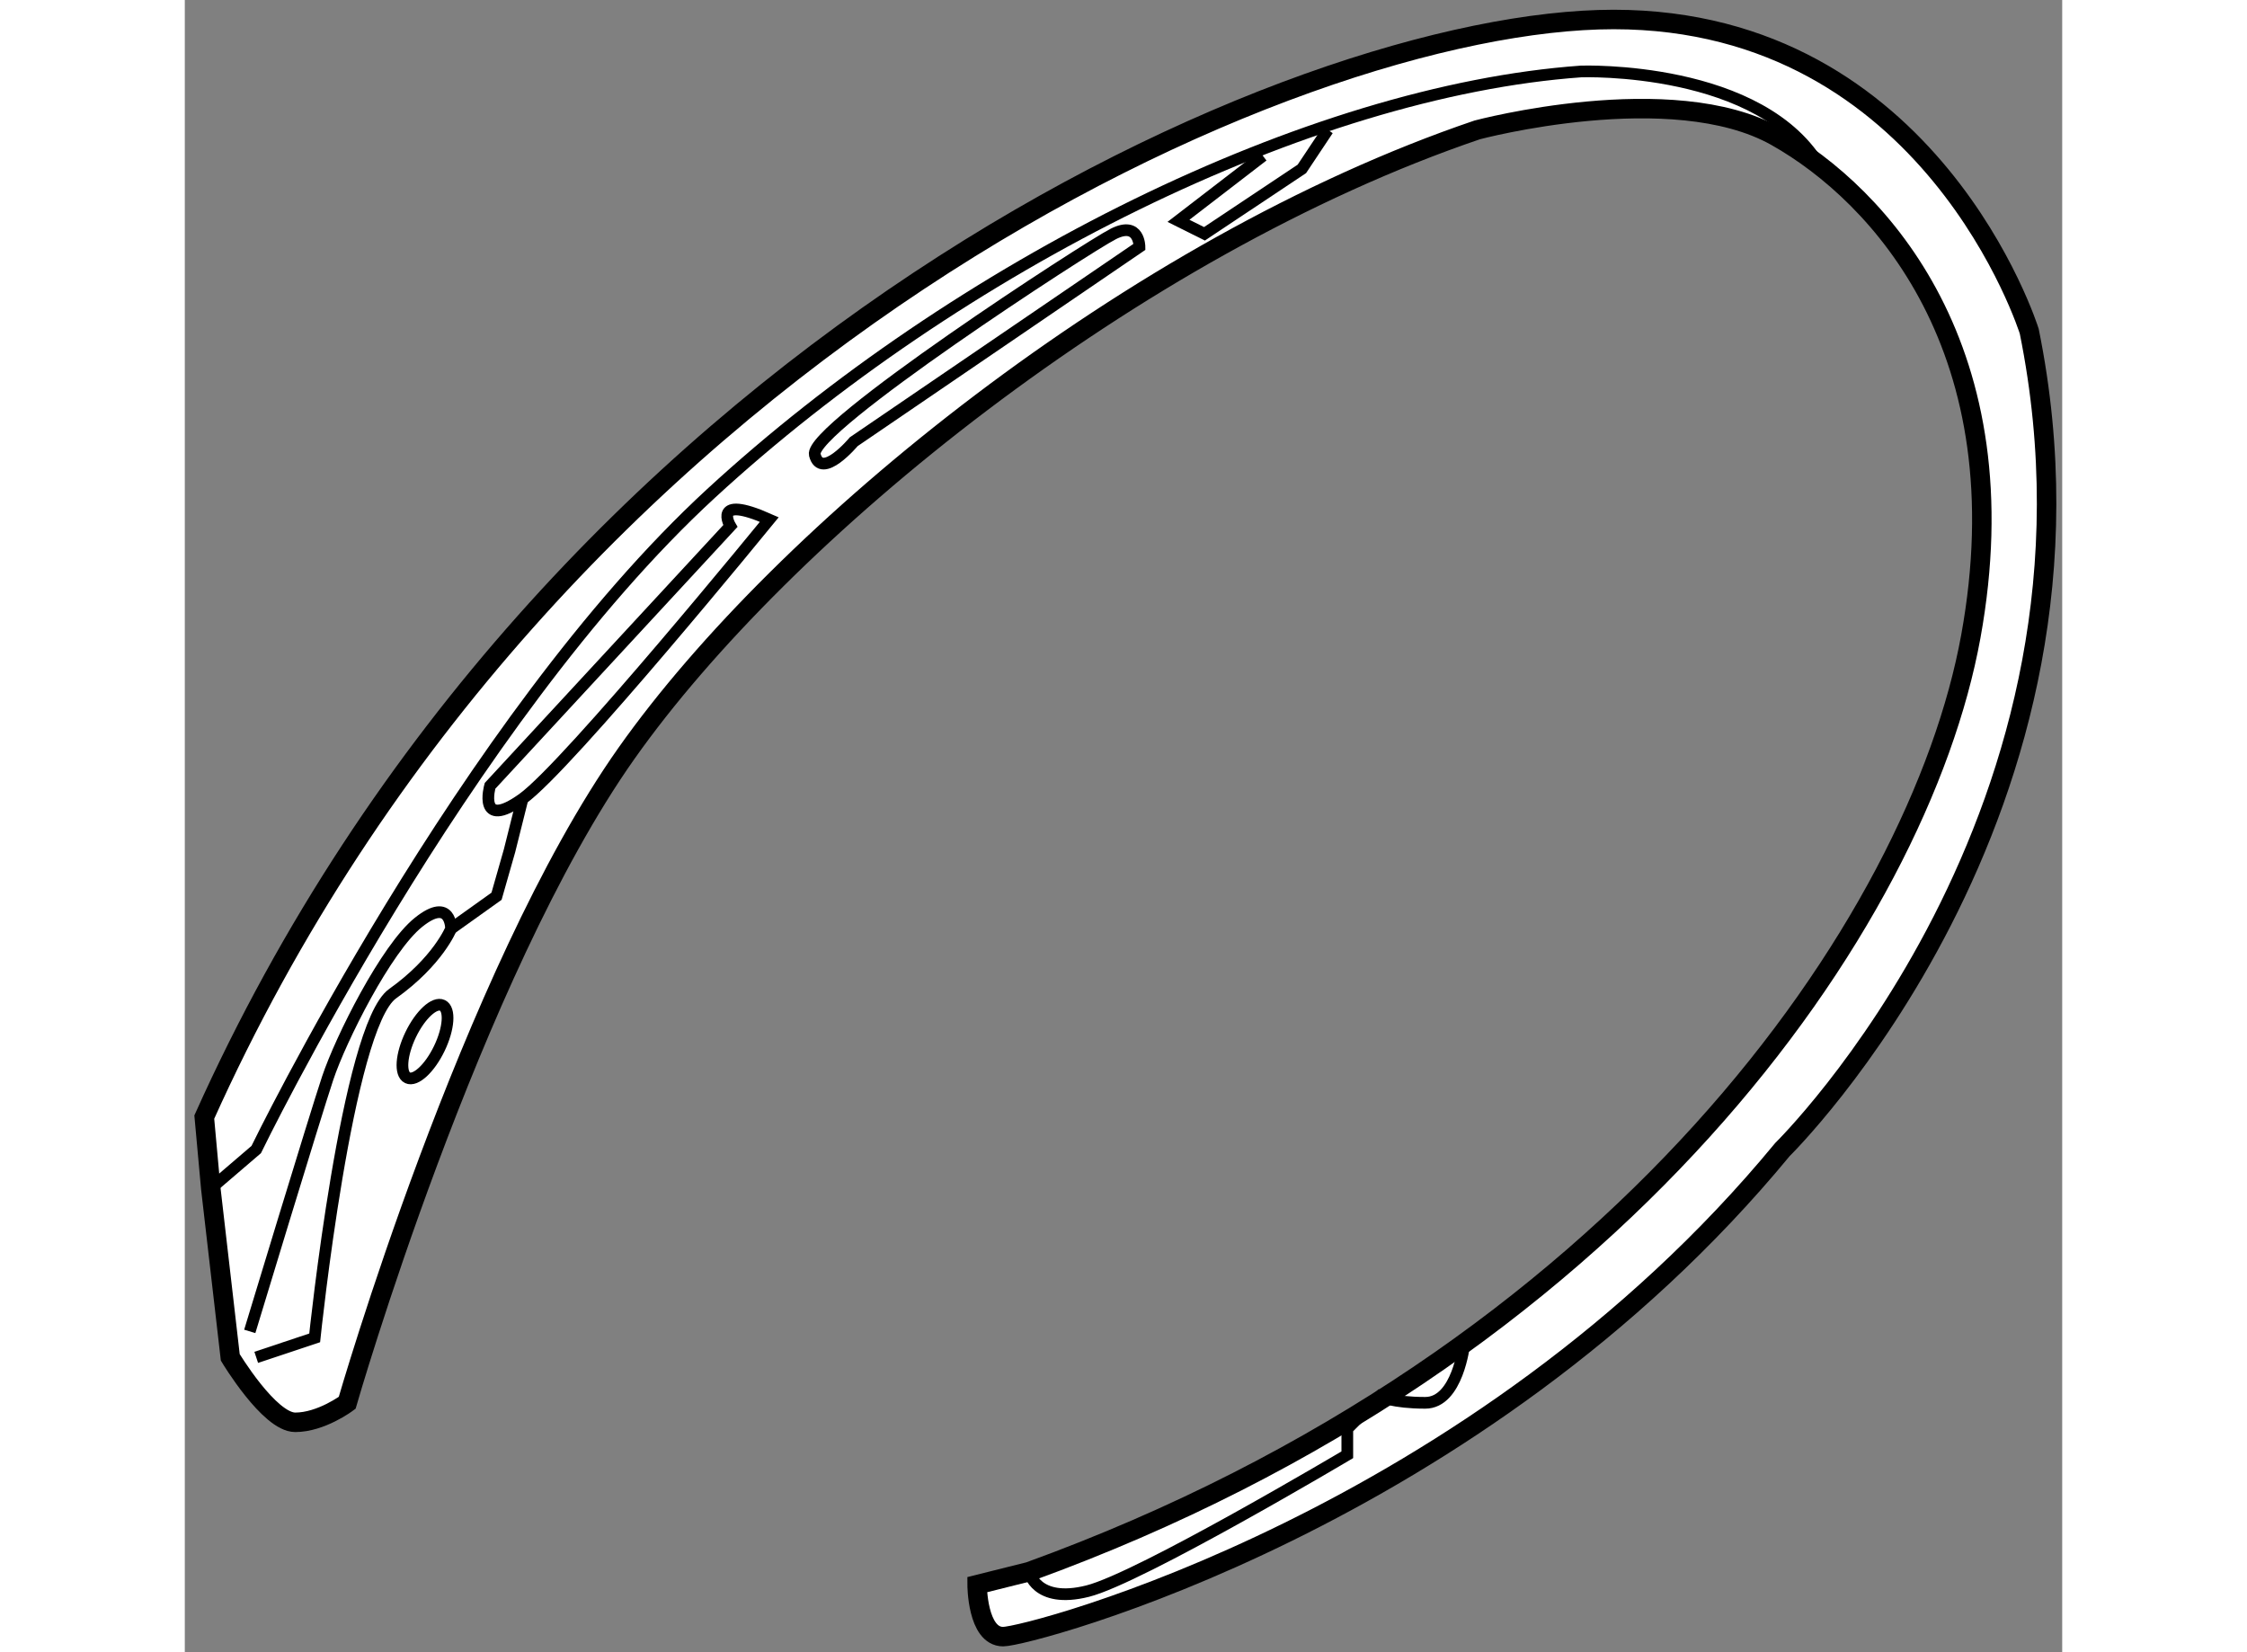
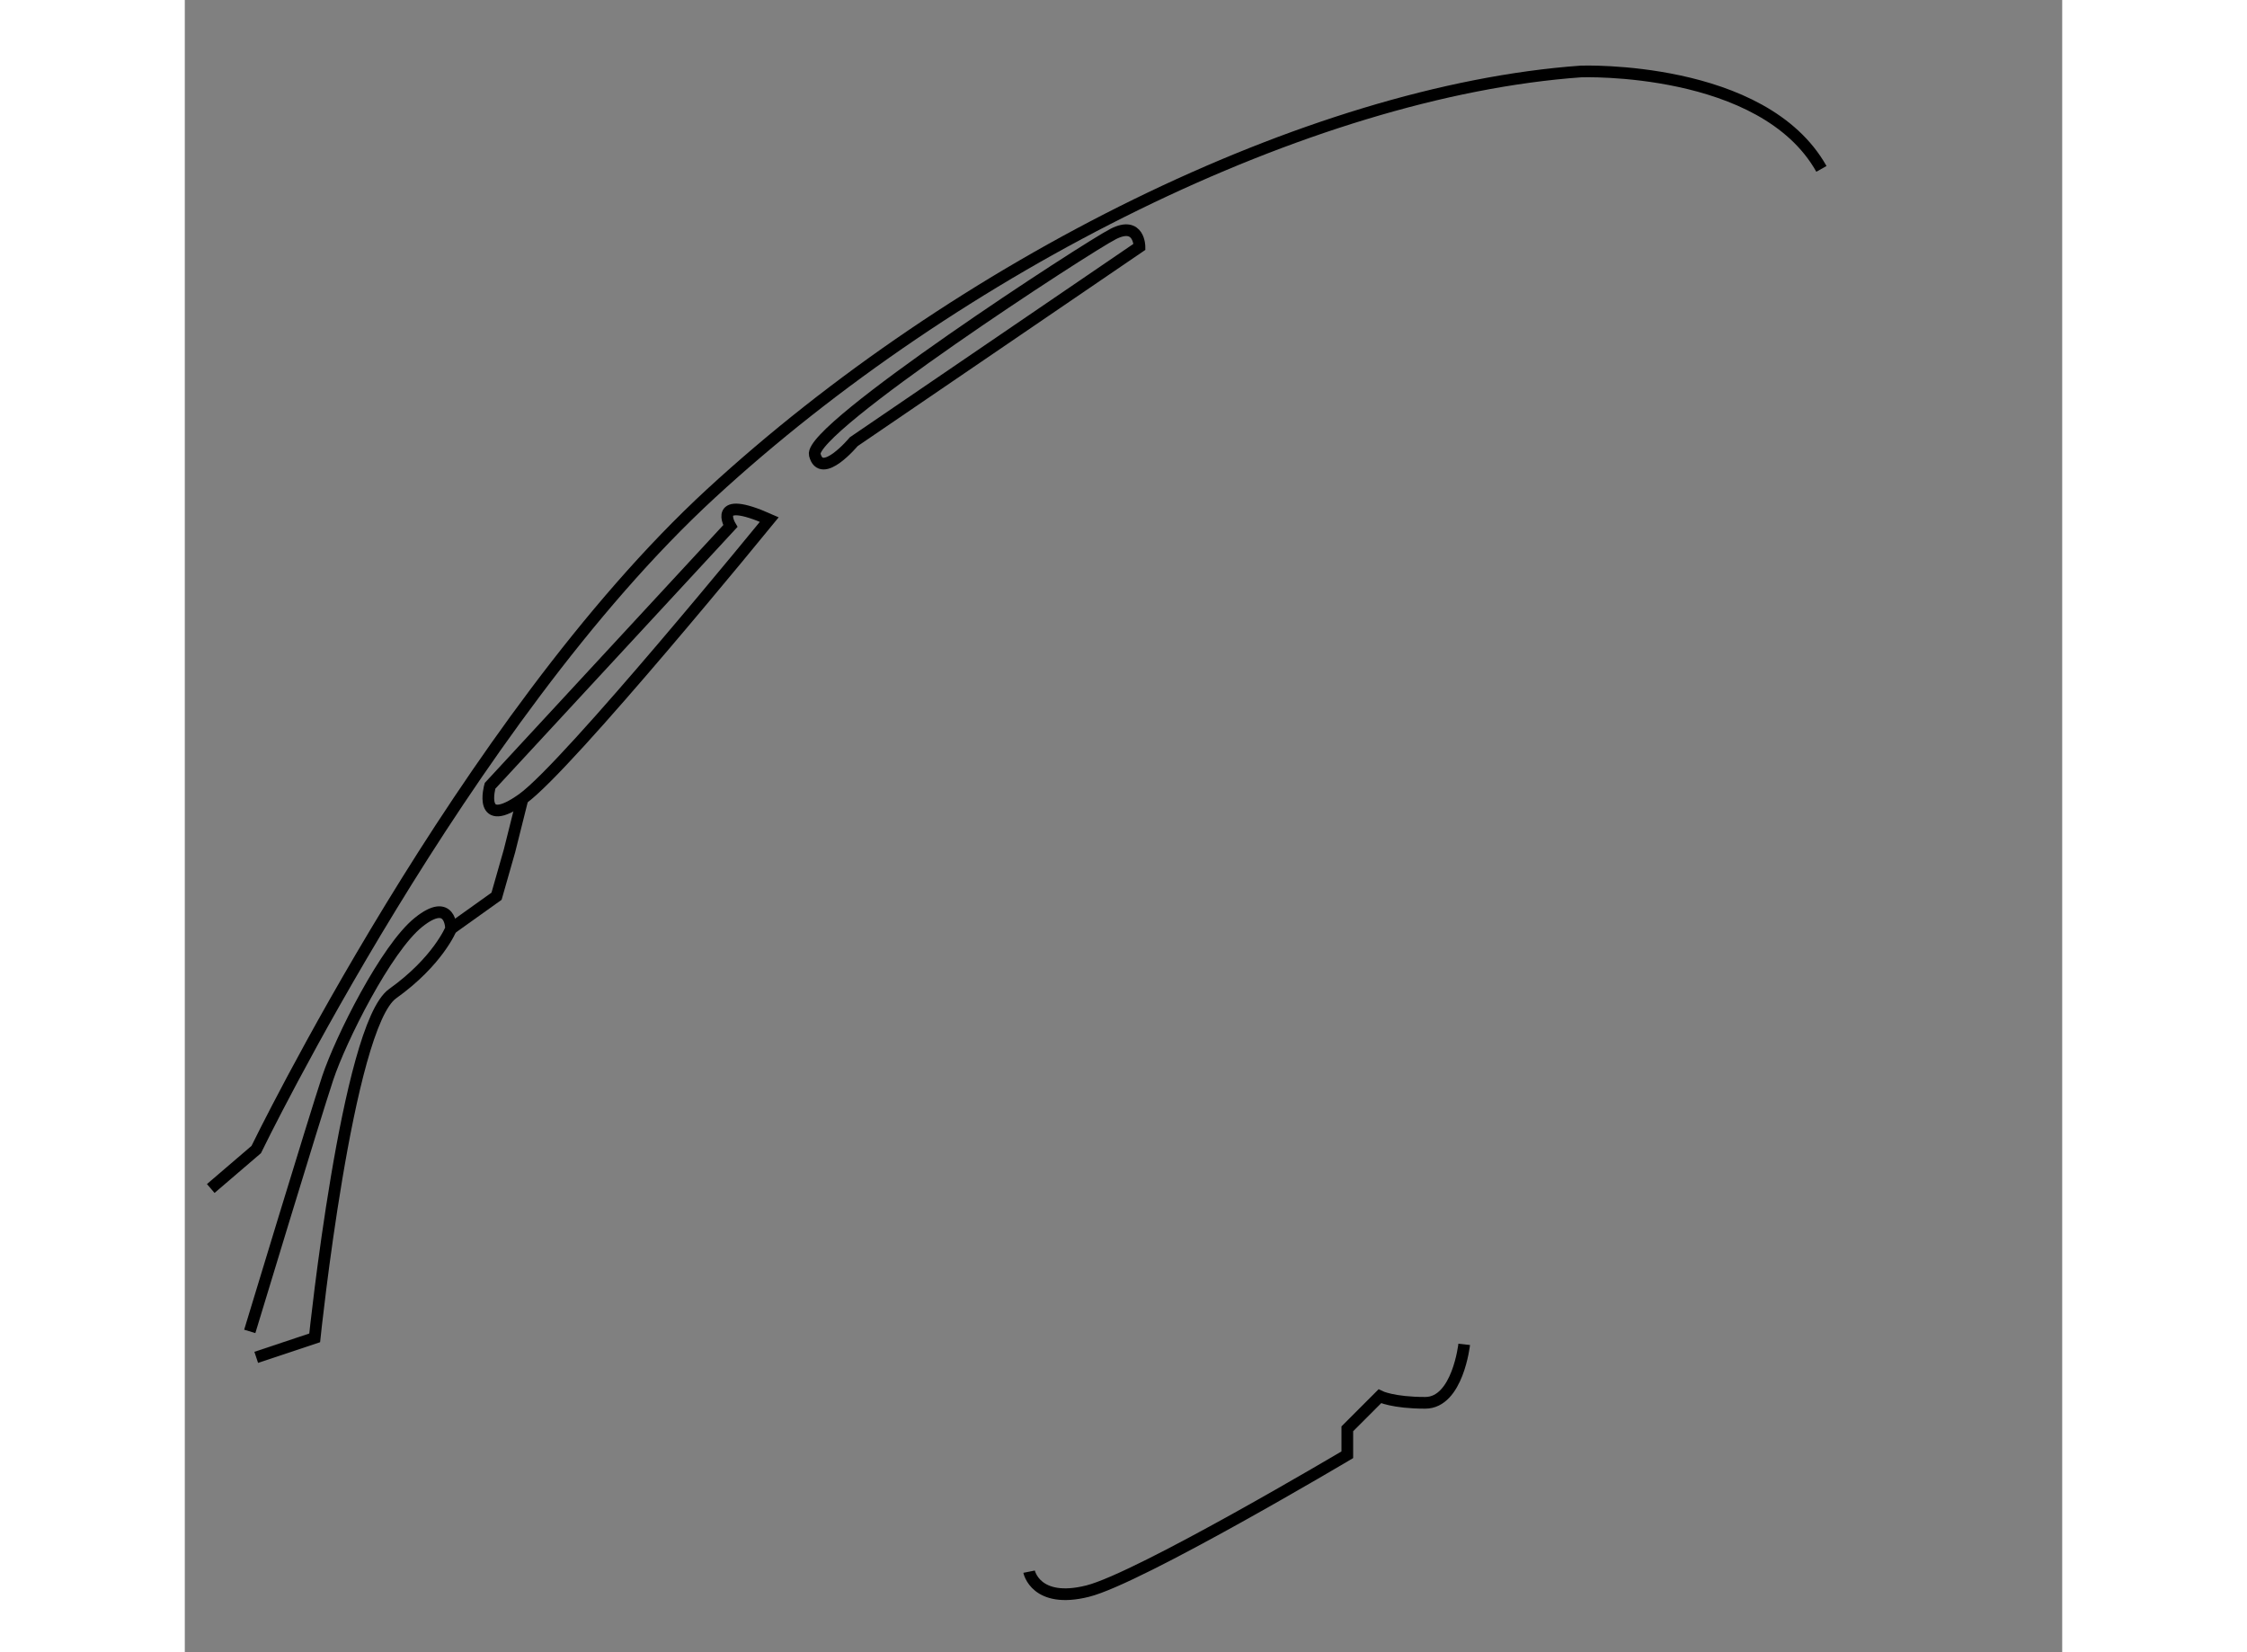
<svg xmlns="http://www.w3.org/2000/svg" version="1.1" x="0px" y="0px" width="244.8px" height="180px" viewBox="115.14 77.324 48.179 42.4" enable-background="new 0 0 244.8 180" xml:space="preserve">
  <rect x="115.14" y="77.324" width="48.179" height="42.4" fill="#808080" stroke="none" />
  <g>
-     <path fill="#FFFFFF" stroke="#000000" stroke-width="0.5" d="M135.473,117.991c0,0,0,1.333,0.667,1.333s12.167-3,20-12.5     c0,0,8.833-8.666,6.333-21c0,0-2.499-8-10.666-8s-27.334,8.501-36.167,28.167l0.167,1.833l0.5,4.333c0,0,1,1.667,1.667,1.667     s1.333-0.5,1.333-0.5s3.167-11,7.167-16.667c4-5.667,13.001-13,21.834-16c0,0,4.999-1.333,7.666,0.167s6.333,5.5,5,12.834     c-1.333,7.333-8.999,18.499-24.166,23.999L135.473,117.991z" />
    <path fill="none" stroke="#000000" stroke-width="0.3" d="M115.806,107.824l1.167-1c0,0,5.334-11,11.667-16.833     c6.333-5.833,15.333-10.333,22.333-10.833c0,0,4.667-0.167,6.167,2.5" />
    <path fill="none" stroke="#000000" stroke-width="0.3" d="M136.807,117.657c0,0,0.167,0.833,1.5,0.5s6.666-3.5,6.666-3.5v-0.666     l0.834-0.834c0,0,0.332,0.167,1.166,0.167s1-1.5,1-1.5" />
    <path fill="none" stroke="#000000" stroke-width="0.3" d="M116.973,112.157l1.5-0.5c0,0,0.833-8,2-8.833s1.5-1.667,1.5-1.667     s0-0.832-0.833-0.166s-2,3-2.333,4s-2,6.5-2,6.5" />
-     <ellipse transform="matrix(0.901 0.434 -0.434 0.901 57.218 -42.33)" fill="none" stroke="#000000" stroke-width="0.3" cx="121.253" cy="104.062" rx="0.408" ry="1.031" />
    <path fill="none" stroke="#000000" stroke-width="0.3" d="M122.973,97.491c0,0-0.333,1.166,0.834,0.333     c1.166-0.833,6.333-7.167,6.333-7.167c-1.5-0.667-1,0.167-1,0.167L122.973,97.491z" />
    <path fill="none" stroke="#000000" stroke-width="0.3" d="M139.64,83.658c0,0-0.001-0.667-0.667-0.333s-7.832,5-7.666,5.667     s1-0.333,1-0.333L139.64,83.658z" />
    <polyline fill="none" stroke="#000000" stroke-width="0.3" points="123.807,97.824 123.473,99.157 123.14,100.324      121.973,101.157   " />
-     <polyline fill="none" stroke="#000000" stroke-width="0.3" points="142.807,81.324 140.64,82.991 141.307,83.324 143.807,81.658      144.473,80.658   " />
  </g>
</svg>